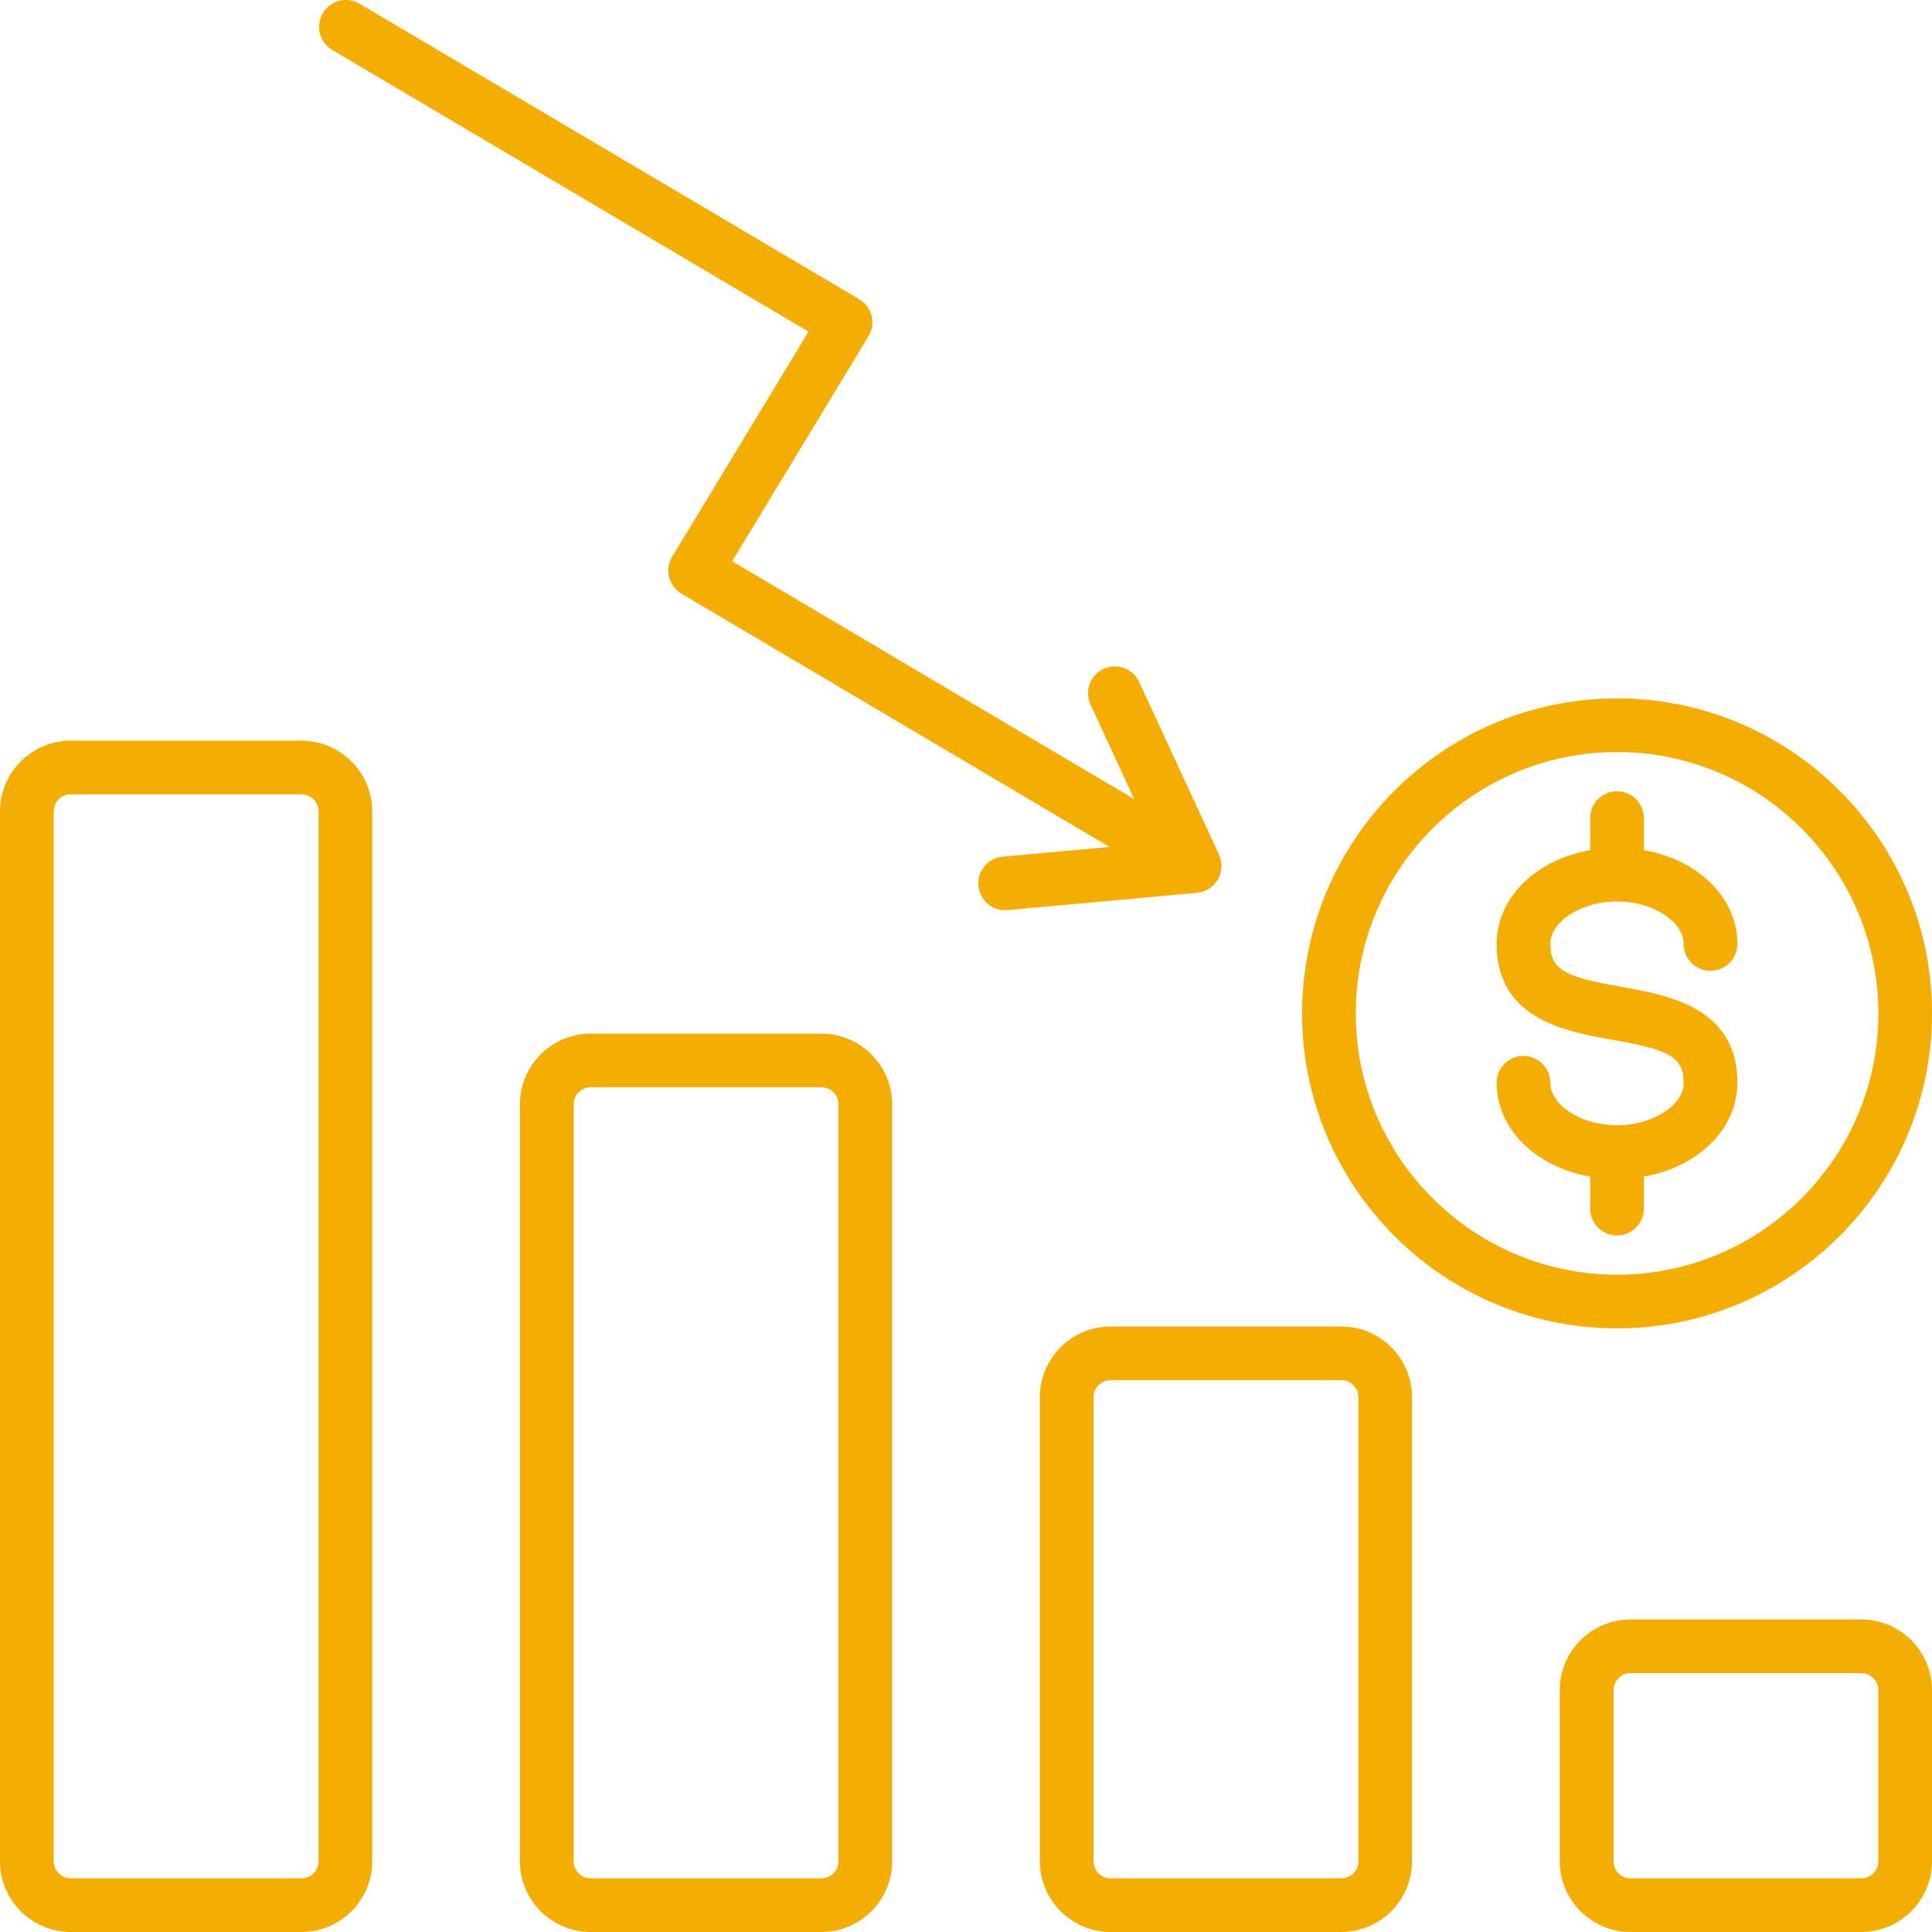
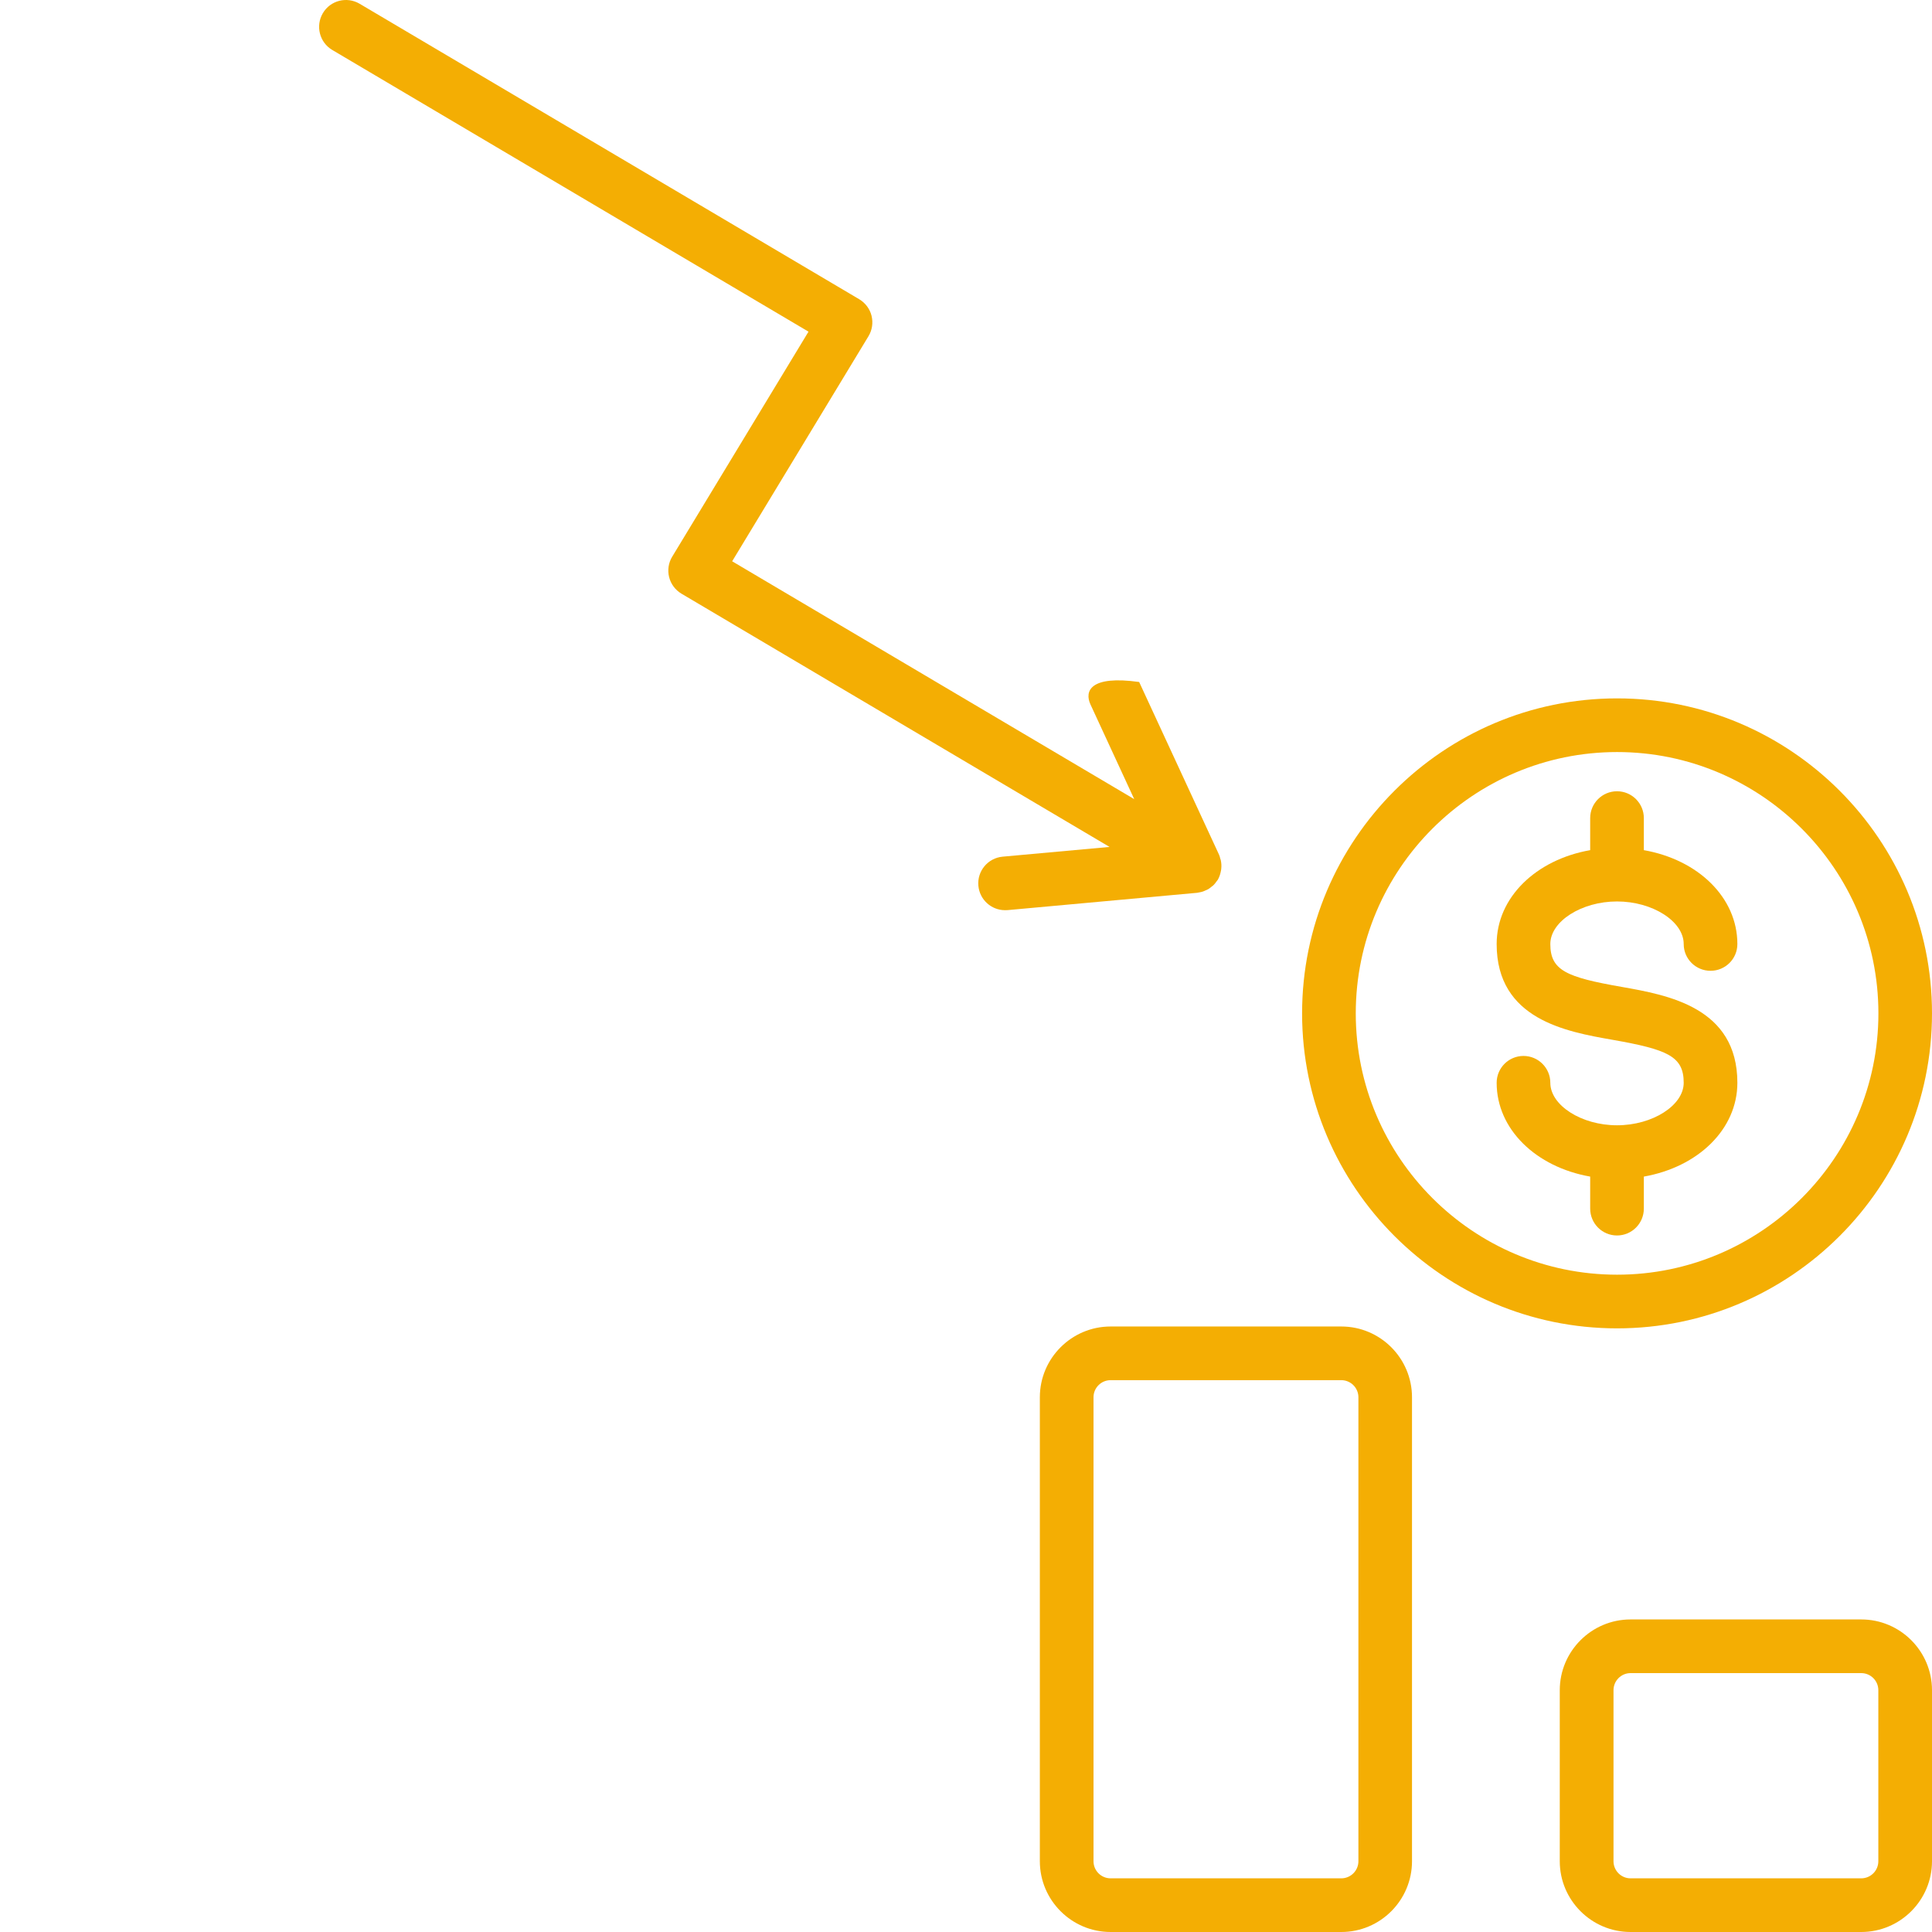
<svg xmlns="http://www.w3.org/2000/svg" width="27" height="27" viewBox="0 0 27 27" fill="none">
  <g id="Group">
    <path id="Vector" d="M22.599 18.564C25.026 18.564 27 16.589 27 14.162C27 11.735 25.026 9.76 22.599 9.76C20.172 9.76 18.197 11.735 18.197 14.162C18.197 16.589 20.171 18.564 22.599 18.564ZM22.599 10.51C24.612 10.51 26.251 12.148 26.251 14.162C26.251 16.176 24.612 17.814 22.599 17.814C20.585 17.814 18.947 16.176 18.947 14.162C18.947 12.148 20.585 10.51 22.599 10.51Z" fill="#F4AE03" />
    <path id="Vector_2" d="M22.598 15.726C22.102 15.726 21.666 15.448 21.666 15.132C21.666 14.925 21.498 14.757 21.291 14.757C21.084 14.757 20.916 14.925 20.916 15.132C20.916 15.782 21.466 16.31 22.223 16.443V16.89C22.223 17.098 22.391 17.266 22.598 17.266C22.805 17.266 22.973 17.098 22.973 16.89V16.443C23.73 16.31 24.28 15.782 24.28 15.132C24.28 14.077 23.307 13.906 22.663 13.792C21.891 13.657 21.666 13.562 21.666 13.193C21.666 12.876 22.102 12.598 22.598 12.598C23.095 12.598 23.53 12.876 23.53 13.193C23.53 13.4 23.698 13.567 23.905 13.567C24.112 13.567 24.28 13.4 24.28 13.193C24.28 12.542 23.73 12.014 22.973 11.881V11.433C22.973 11.226 22.805 11.058 22.598 11.058C22.391 11.058 22.223 11.226 22.223 11.433V11.881C21.466 12.014 20.916 12.542 20.916 13.193C20.916 14.247 21.89 14.418 22.533 14.531C23.306 14.667 23.53 14.762 23.53 15.132C23.53 15.448 23.095 15.726 22.598 15.726Z" fill="#F4AE03" />
-     <path id="Vector_3" d="M4.213 10.351H0.989C0.444 10.351 0 10.795 0 11.34V26.011C0 26.556 0.444 27 0.989 27H4.213C4.758 27 5.202 26.556 5.202 26.011V11.34C5.202 10.795 4.758 10.351 4.213 10.351ZM4.452 26.011C4.452 26.143 4.345 26.25 4.213 26.25H0.989C0.857 26.25 0.75 26.143 0.75 26.011V11.34C0.75 11.208 0.857 11.101 0.989 11.101H4.213C4.345 11.101 4.452 11.208 4.452 11.34V26.011Z" fill="#F4AE03" />
-     <path id="Vector_4" d="M11.479 14.445H8.255C7.71 14.445 7.266 14.889 7.266 15.434V26.011C7.266 26.556 7.71 27 8.255 27H11.479C12.024 27 12.468 26.556 12.468 26.011V15.434C12.468 14.889 12.024 14.445 11.479 14.445ZM11.718 26.011C11.718 26.143 11.611 26.25 11.479 26.25H8.255C8.123 26.25 8.017 26.143 8.017 26.011V15.434C8.017 15.302 8.123 15.195 8.255 15.195H11.479C11.611 15.195 11.718 15.302 11.718 15.434V26.011Z" fill="#F4AE03" />
    <path id="Vector_5" d="M18.745 18.538H15.521C14.976 18.538 14.532 18.982 14.532 19.527V26.011C14.532 26.556 14.976 27 15.521 27H18.745C19.29 27 19.733 26.556 19.733 26.011V19.527C19.733 18.982 19.29 18.538 18.745 18.538ZM18.984 26.011C18.984 26.143 18.876 26.25 18.745 26.25H15.521C15.389 26.25 15.282 26.143 15.282 26.011V19.527C15.282 19.395 15.389 19.288 15.521 19.288H18.745C18.876 19.288 18.984 19.395 18.984 19.527V26.011Z" fill="#F4AE03" />
    <path id="Vector_6" d="M26.011 22.632H22.787C22.242 22.632 21.798 23.076 21.798 23.621V26.011C21.798 26.556 22.242 27 22.787 27H26.011C26.556 27 27 26.556 27 26.011V23.621C27 23.076 26.557 22.632 26.011 22.632ZM26.25 26.011C26.25 26.143 26.143 26.25 26.011 26.25H22.787C22.656 26.25 22.549 26.143 22.549 26.011V23.621C22.549 23.489 22.656 23.382 22.787 23.382H26.011C26.143 23.382 26.25 23.489 26.25 23.621V26.011Z" fill="#F4AE03" />
-     <path id="Vector_7" d="M16.761 12.471C16.776 12.468 16.79 12.466 16.805 12.461C16.82 12.456 16.835 12.45 16.849 12.443C16.863 12.437 16.876 12.432 16.889 12.424C16.904 12.415 16.916 12.404 16.93 12.393C16.941 12.385 16.952 12.377 16.962 12.367C16.977 12.352 16.989 12.335 17.002 12.317C17.007 12.309 17.014 12.303 17.019 12.295C17.02 12.294 17.02 12.293 17.02 12.293C17.02 12.292 17.021 12.292 17.021 12.291C17.043 12.253 17.055 12.211 17.063 12.169C17.064 12.16 17.067 12.151 17.067 12.142C17.072 12.101 17.069 12.059 17.06 12.018C17.058 12.011 17.055 12.005 17.053 11.998C17.049 11.981 17.045 11.963 17.037 11.946L15.92 9.531C15.834 9.343 15.61 9.261 15.423 9.348C15.235 9.435 15.153 9.658 15.24 9.846L15.851 11.168L10.232 7.844L12.137 4.699C12.189 4.613 12.204 4.511 12.18 4.413C12.156 4.316 12.093 4.233 12.008 4.182L5.025 0.052C4.846 -0.053 4.617 0.006 4.512 0.184C4.407 0.362 4.465 0.592 4.643 0.698L11.299 4.635L9.394 7.78C9.342 7.865 9.327 7.968 9.351 8.065C9.375 8.162 9.438 8.246 9.524 8.297L15.506 11.836L14.012 11.972C13.806 11.991 13.654 12.173 13.673 12.379C13.691 12.574 13.854 12.72 14.046 12.72C14.057 12.72 14.069 12.72 14.081 12.719L16.73 12.477C16.741 12.476 16.75 12.472 16.761 12.471Z" fill="#F4AE03" />
+     <path id="Vector_7" d="M16.761 12.471C16.776 12.468 16.79 12.466 16.805 12.461C16.82 12.456 16.835 12.45 16.849 12.443C16.863 12.437 16.876 12.432 16.889 12.424C16.904 12.415 16.916 12.404 16.93 12.393C16.941 12.385 16.952 12.377 16.962 12.367C16.977 12.352 16.989 12.335 17.002 12.317C17.007 12.309 17.014 12.303 17.019 12.295C17.02 12.294 17.02 12.293 17.02 12.293C17.02 12.292 17.021 12.292 17.021 12.291C17.043 12.253 17.055 12.211 17.063 12.169C17.064 12.16 17.067 12.151 17.067 12.142C17.072 12.101 17.069 12.059 17.06 12.018C17.058 12.011 17.055 12.005 17.053 11.998C17.049 11.981 17.045 11.963 17.037 11.946L15.92 9.531C15.235 9.435 15.153 9.658 15.24 9.846L15.851 11.168L10.232 7.844L12.137 4.699C12.189 4.613 12.204 4.511 12.18 4.413C12.156 4.316 12.093 4.233 12.008 4.182L5.025 0.052C4.846 -0.053 4.617 0.006 4.512 0.184C4.407 0.362 4.465 0.592 4.643 0.698L11.299 4.635L9.394 7.78C9.342 7.865 9.327 7.968 9.351 8.065C9.375 8.162 9.438 8.246 9.524 8.297L15.506 11.836L14.012 11.972C13.806 11.991 13.654 12.173 13.673 12.379C13.691 12.574 13.854 12.72 14.046 12.72C14.057 12.72 14.069 12.72 14.081 12.719L16.73 12.477C16.741 12.476 16.75 12.472 16.761 12.471Z" fill="#F4AE03" />
  </g>
</svg>